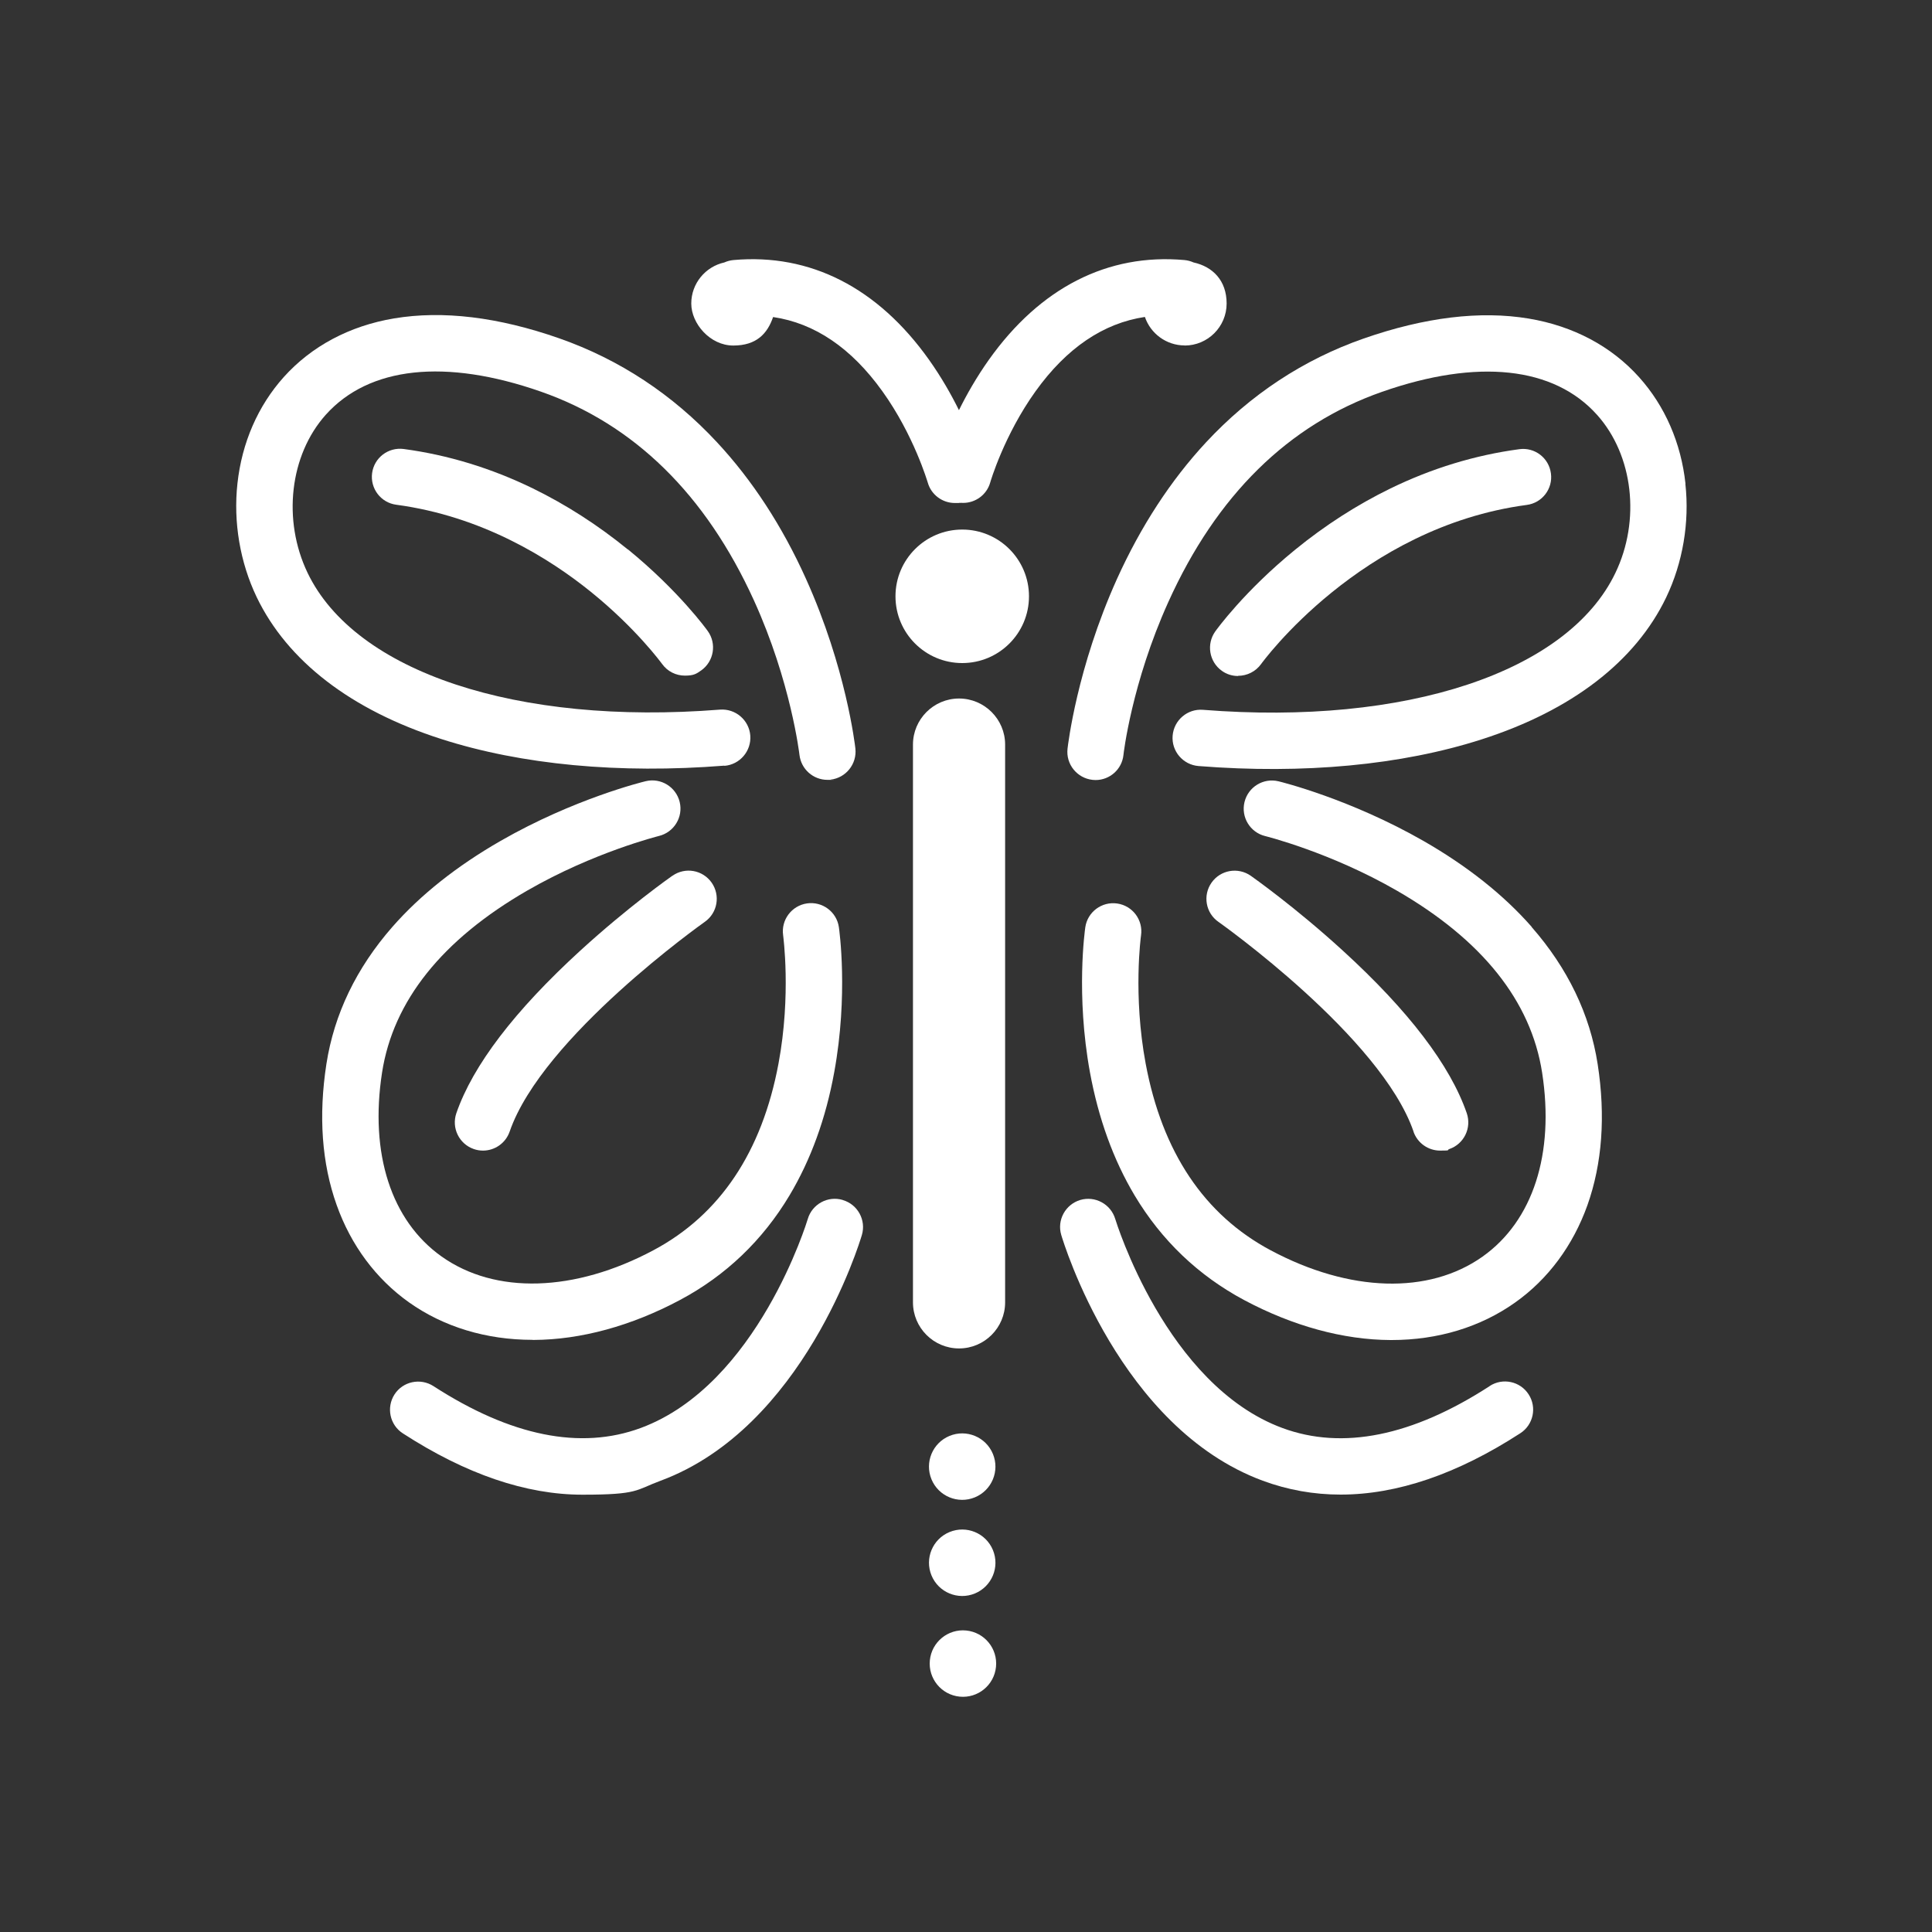
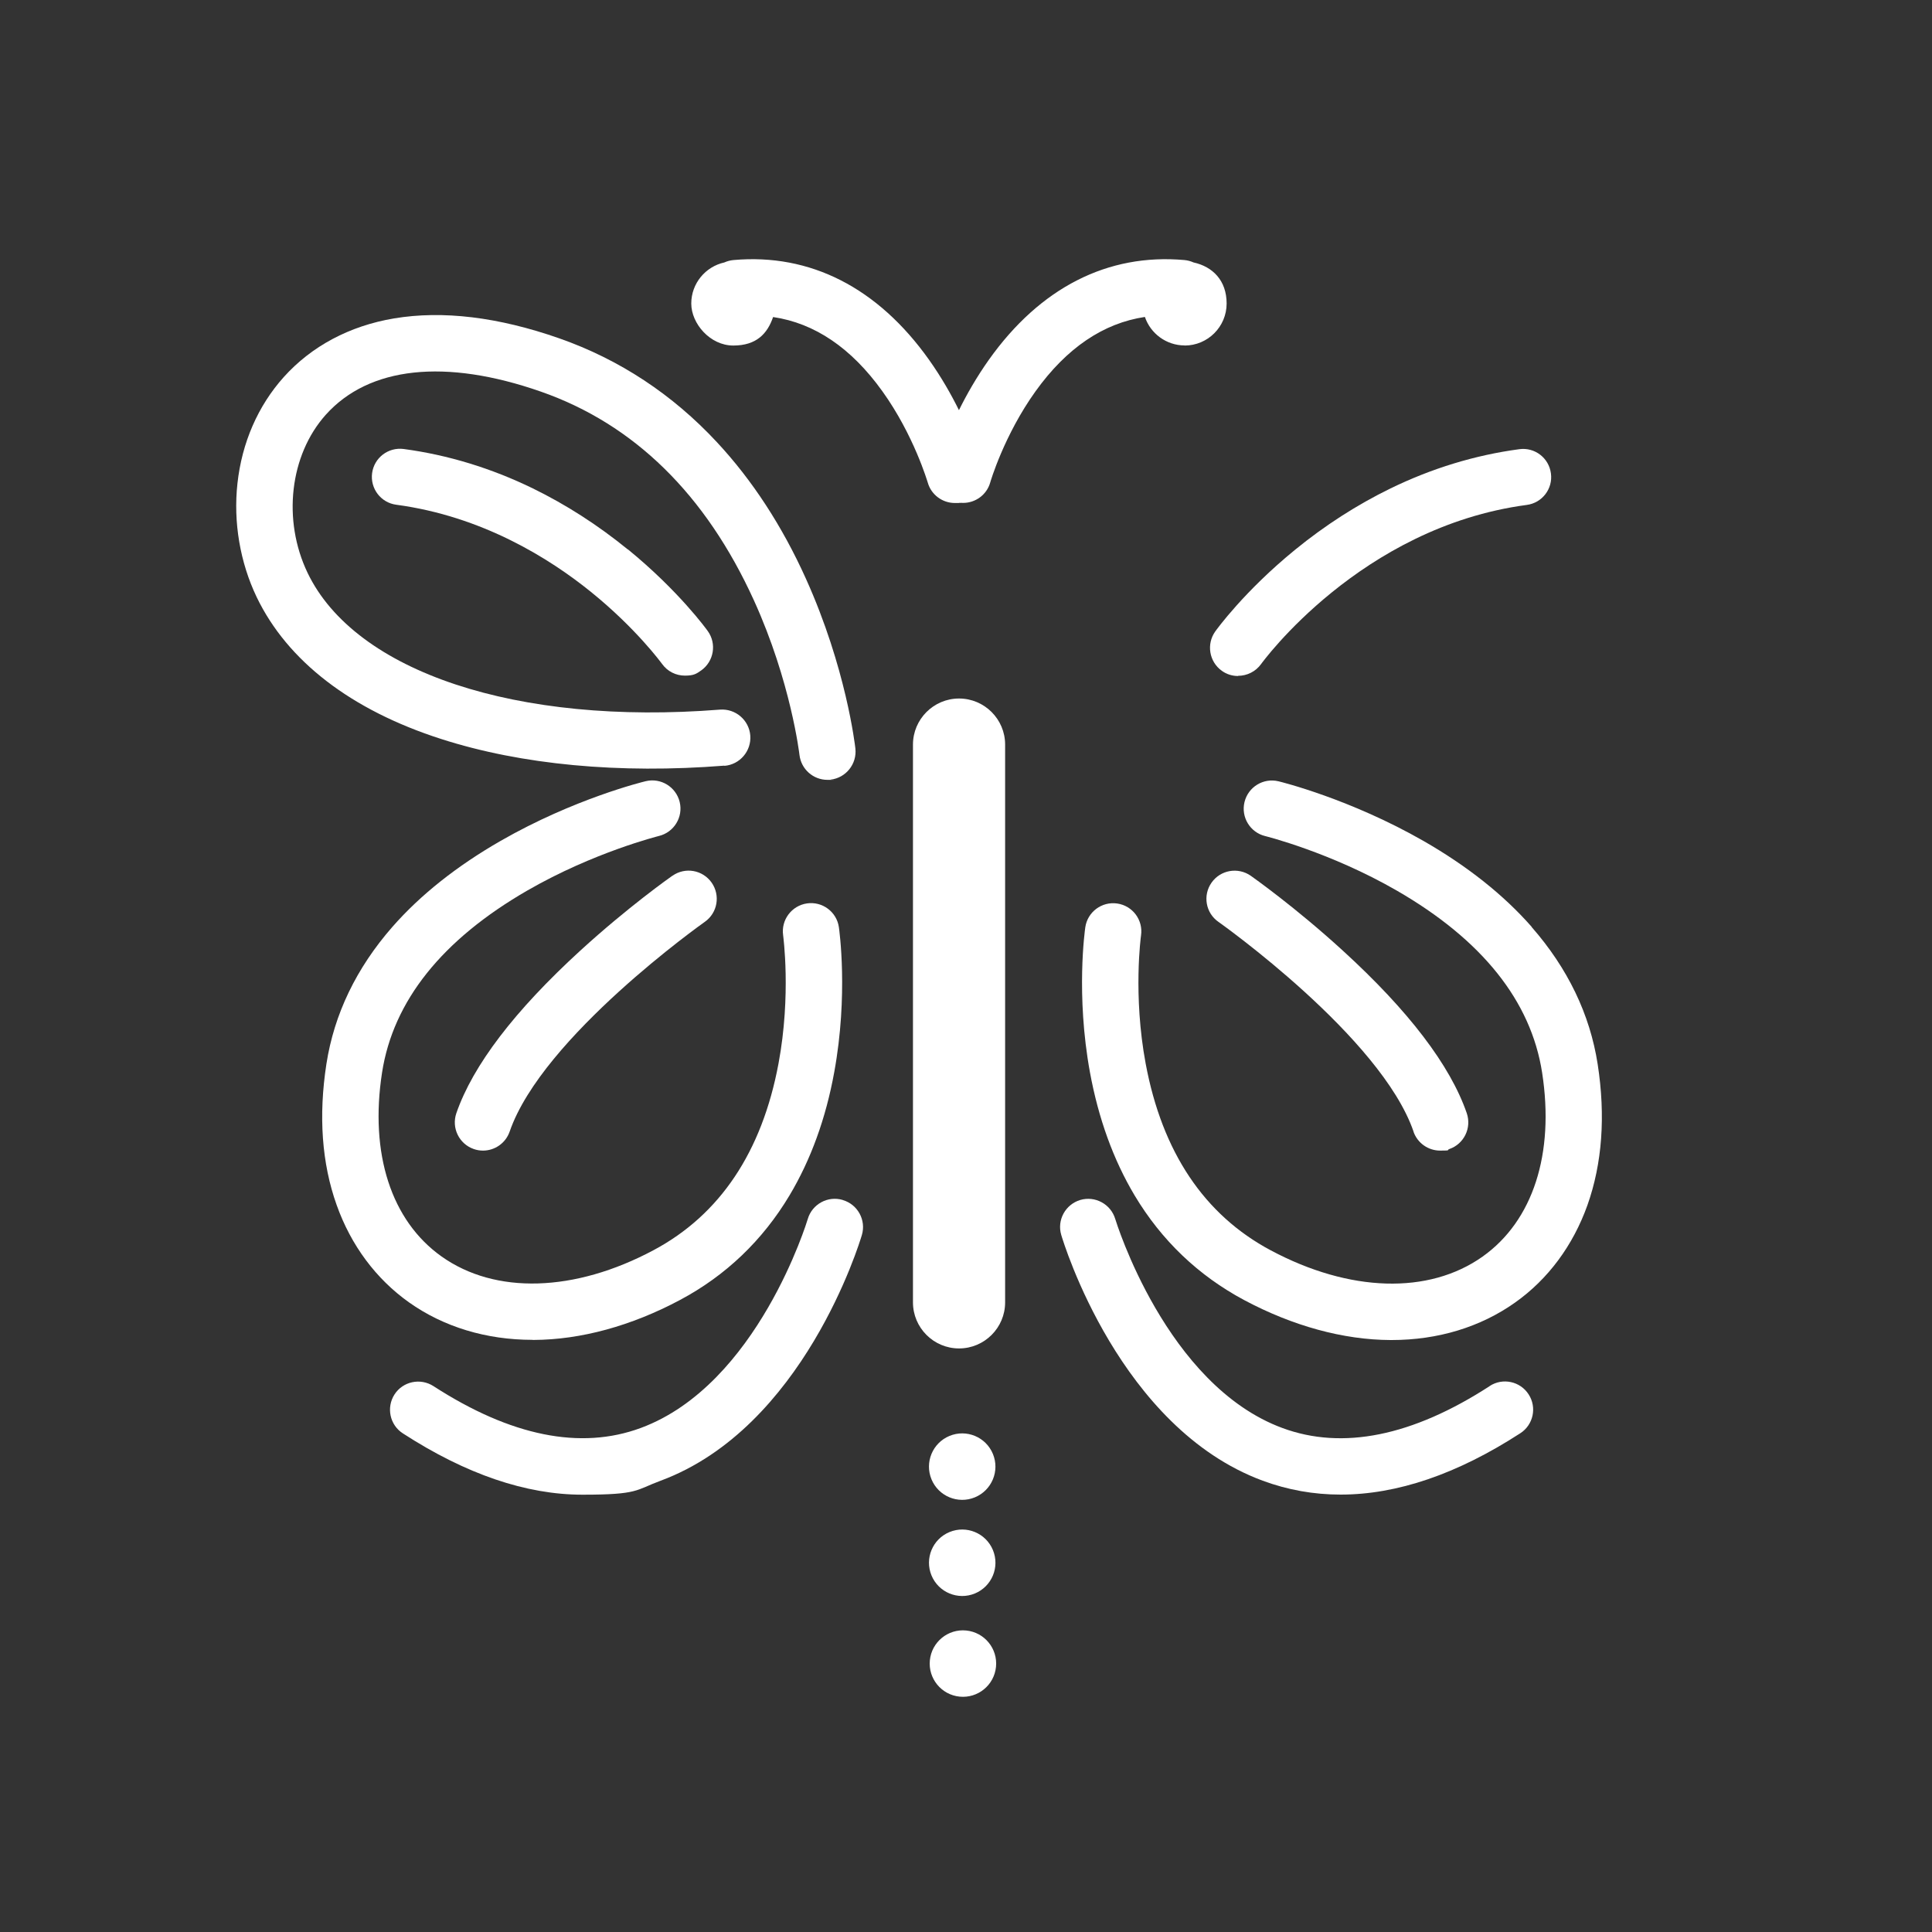
<svg xmlns="http://www.w3.org/2000/svg" version="1.1" viewBox="0 0 2000 2000">
  <rect x="0" y="0" width="2000" height="2000" fill="#333333" stroke="none" />
  <defs>
    <style>
      .cls-1 {
        fill: #fff;
      }
    </style>
  </defs>
  <g>
    <g id="Layer_1">
      <g>
-         <path class="cls-1" d="M1744.8,500.7c-4.6-42.2-21.2-80.3-47.9-110.1-28.7-32.1-68.2-53.1-114.3-60.8-50.2-8.4-107.8-1.4-171.1,20.7-62.1,21.7-117,57.9-163.1,107.5-36.4,39.2-67.4,86.7-92.1,141.3-41.6,92.2-50.8,172.4-51.2,175.8-1.8,16,9.8,30.4,25.8,32.2,1.1.1,2.2.2,3.2.2,14.7,0,27.3-11,28.9-26,0-.7,8.5-74.4,46.4-158.2,49.9-110.6,124.4-183.8,221.3-217.7,98.9-34.6,178-26.1,222.7,24,37.3,41.7,45.1,109,18.8,163.6-49.3,102.7-216.8,158.2-426.9,141.6-16-1.3-30.1,10.7-31.4,26.8-1.3,16,10.7,30.1,26.8,31.4,108.7,8.6,210-.9,293.1-27.6,93.2-29.9,159.2-80.7,191-146.9,17.2-35.9,24.3-77.6,19.9-117.6Z" />
+         <path class="cls-1" d="M1744.8,500.7Z" />
        <path class="cls-1" d="M1281.7,699.6c9.1,0,18.1-4.3,23.8-12.2,1-1.4,102.9-141.8,275-164.7,16-2.1,27.2-16.8,25-32.7-2.1-16-16.8-27.2-32.7-25-45.7,6.1-90.7,19.8-133.7,40.8-34.2,16.7-67.3,37.9-98.3,63.2-52.8,43-81.6,83-82.8,84.7-9.3,13.1-6.3,31.3,6.8,40.7,5.1,3.7,11,5.4,16.9,5.4Z" />
        <path class="cls-1" d="M1585.7,959.6c-29-33.1-66.7-63-112-89-76-43.5-147.2-61.1-150.2-61.8-15.6-3.8-31.4,5.8-35.2,21.5-3.8,15.6,5.8,31.4,21.4,35.2.7.2,67.3,16.7,136.2,56.4,88.4,51,139,114.4,150.5,188.5,13,84-9.5,153.4-61.6,190.4-55.7,39.5-137.7,37.1-219.4-6.5-68.8-36.7-112.3-101.7-129.4-193.2-13.3-71.2-4.9-132.2-4.8-132.8,2.3-15.9-8.7-30.7-24.7-33-15.9-2.3-30.7,8.7-33,24.6-.4,2.8-9.9,69.7,4.8,150.1,8.8,47.9,24.3,90.7,46.2,127.4,27.9,46.7,66.1,83.1,113.4,108.4,50.4,26.9,102.8,41.2,151.6,41.4.4,0,.8,0,1.1,0,47.9,0,92-13.4,127.8-38.8,34.2-24.2,60-59.1,74.9-100.8,15.3-43.2,18.9-92.3,10.6-146-8-51.6-31-99.3-68.3-141.9Z" />
        <path class="cls-1" d="M1463.2,1171.4c4.2,12.1,15.5,19.7,27.6,19.7s6.4-.5,9.5-1.6c15.2-5.2,23.3-21.8,18.1-37.1-17.1-49.6-60.3-106.2-128.3-168.3-49.3-45.1-93.5-76.2-95.3-77.5-13.2-9.2-31.3-6.1-40.6,7.1-9.3,13.2-6.1,31.4,7.1,40.6,1.7,1.2,168.2,119.1,202,217.1Z" />
        <path class="cls-1" d="M1542.1,1434.9c-80,51.8-152.2,66.4-214.5,43.4-120.6-44.5-172.5-214.6-173.1-216.4-4.6-15.4-20.8-24.2-36.2-19.7-15.4,4.6-24.3,20.8-19.7,36.2,2.4,8.1,60.5,199.6,208.5,254.4,26,9.6,52.9,14.4,80.7,14.4,58.4,0,120.7-21.2,186-63.5,13.5-8.7,17.4-26.8,8.6-40.3-8.7-13.5-26.8-17.4-40.3-8.6Z" />
        <path class="cls-1" d="M749.9,792.8c16-1.3,28-15.3,26.8-31.4-1.3-16-15.3-28-31.4-26.8-210,16.6-377.6-38.9-426.9-141.6-26.2-54.6-18.5-121.9,18.8-163.6,44.8-50,123.9-58.5,222.7-24,96.5,33.7,170.7,106.5,220.6,216.2,38.2,84,47,159,47.1,159.8,1.7,14.9,14.3,25.9,28.9,25.9s2.1,0,3.2-.2c16-1.8,27.5-16.2,25.8-32.2-.4-3.4-9.6-83.6-51.2-175.8-24.6-54.6-55.6-102.1-92.1-141.3-46.1-49.6-101-85.7-163.1-107.5-63.3-22.2-120.9-29.1-171.1-20.7-46.1,7.7-85.6,28.8-114.3,60.8-26.7,29.8-43.3,67.9-47.9,110.1-4.4,40,2.7,81.7,19.9,117.6,31.8,66.2,97.8,117,191,146.9,83,26.7,184.4,36.2,293.1,27.6Z" />
        <path class="cls-1" d="M649.9,568.8c-31-25.3-64.1-46.5-98.3-63.2-43.1-21-88.1-34.7-133.7-40.8-16-2.1-30.6,9.1-32.7,25-2.1,16,9.1,30.6,25,32.7,89,11.9,158.7,55.6,201.5,90.2,46.9,37.9,72.9,73.6,73.6,74.5,5.7,8,14.6,12.2,23.7,12.2s11.8-1.8,16.9-5.4c13.1-9.3,16.2-27.6,6.8-40.7-1.2-1.7-30-41.6-82.8-84.7Z" />
        <path class="cls-1" d="M696,906.6c-1.9,1.3-46,32.4-95.3,77.5-68,62.2-111.2,118.8-128.3,168.3-5.2,15.2,2.8,31.8,18.1,37.1,3.1,1.1,6.4,1.6,9.5,1.6,12.1,0,23.4-7.6,27.6-19.7,33.8-98,200.3-215.9,202-217.1,13.2-9.3,16.3-27.4,7.1-40.6-9.3-13.2-27.4-16.4-40.6-7.1Z" />
        <path class="cls-1" d="M872.4,1242.2c-15.4-4.6-31.7,4.3-36.2,19.7-.5,1.7-51.9,171.5-172.8,216.3-62.4,23.1-134.6,8.5-214.7-43.3-13.5-8.7-31.6-4.9-40.3,8.6-8.7,13.5-4.9,31.6,8.6,40.3,65.3,42.3,127.6,63.5,186,63.5s54.7-4.8,80.7-14.4c148-54.8,206.1-246.3,208.5-254.4,4.6-15.4-4.3-31.7-19.7-36.2Z" />
        <path class="cls-1" d="M992.8,723.1c-26.3,0-47.7,21.4-47.7,47.7v577.4c0,26.3,21.4,47.7,47.7,47.7s47.7-21.4,47.7-47.7v-577.4c0-26.3-21.4-47.7-47.7-47.7Z" />
        <circle class="cls-1" cx="996.1" cy="1518.2" r="34.4" transform="translate(-505.2 496.8) rotate(-22.5)" />
-         <circle class="cls-1" cx="996.1" cy="617.3" r="69.1" />
        <circle class="cls-1" cx="996.1" cy="1617.8" r="34.4" transform="translate(-543.3 504.3) rotate(-22.5)" />
        <circle class="cls-1" cx="996.1" cy="1720.7" r="34.4" transform="translate(-814.3 2542.4) rotate(-84.3)" />
        <path class="cls-1" d="M1226.3,357.7c24,0,43.5-19.5,43.5-43.5s-14.6-38.2-34.2-42.5c-2.9-1.3-6.1-2.2-9.5-2.5-79.4-7.1-149.4,28.6-202.4,103.2-12.7,17.9-23,36-31,52.2-8-16.2-18.3-34.3-31-52.2-53-74.6-123-110.3-202.4-103.2-3.4.3-6.6,1.2-9.5,2.5-19.5,4.3-34.2,21.7-34.2,42.5s19.5,43.5,43.5,43.5,35.3-12.3,41.2-29.5c43,6.3,81,32,113.1,76.8,32.7,45.5,46.8,94.1,47,94.5,3.6,12.8,15.3,21.2,28,21.2s3-.1,4.4-.4c1.4.2,2.9.3,4.3.3,12.7,0,24.4-8.4,28-21.2.1-.5,14.3-49,47-94.5,32.1-44.7,70.1-70.4,113.1-76.8,5.8,17.1,22.1,29.5,41.2,29.5Z" />
        <path class="cls-1" d="M551.3,1387.1c.4,0,.8,0,1.1,0,48.8-.2,101.2-14.5,151.6-41.4,47.3-25.2,85.5-61.7,113.4-108.4,21.9-36.7,37.5-79.5,46.2-127.4,14.7-80.3,5.2-147.3,4.8-150.1-2.3-15.9-17.1-26.9-33-24.6-15.9,2.3-27,17.1-24.7,33,0,.6,8.5,61.6-4.8,132.8-17.1,91.5-60.7,156.6-129.4,193.2-81.7,43.6-163.8,46-219.4,6.5-52.1-37-74.6-106.4-61.6-190.4,11.5-74.1,62.1-137.5,150.5-188.5,68.9-39.7,135.5-56.2,136.1-56.4,15.6-3.8,25.3-19.5,21.5-35.2-3.8-15.6-19.5-25.3-35.2-21.5-3,.7-74.3,18.2-150.2,61.8-45.3,26-83,55.9-112,89-37.3,42.6-60.3,90.3-68.3,141.9-8.3,53.7-4.8,102.9,10.6,146,14.8,41.7,40.7,76.5,74.9,100.8,35.8,25.4,80,38.8,127.8,38.8Z" />
      </g>
    </g>
  </g>
</svg>